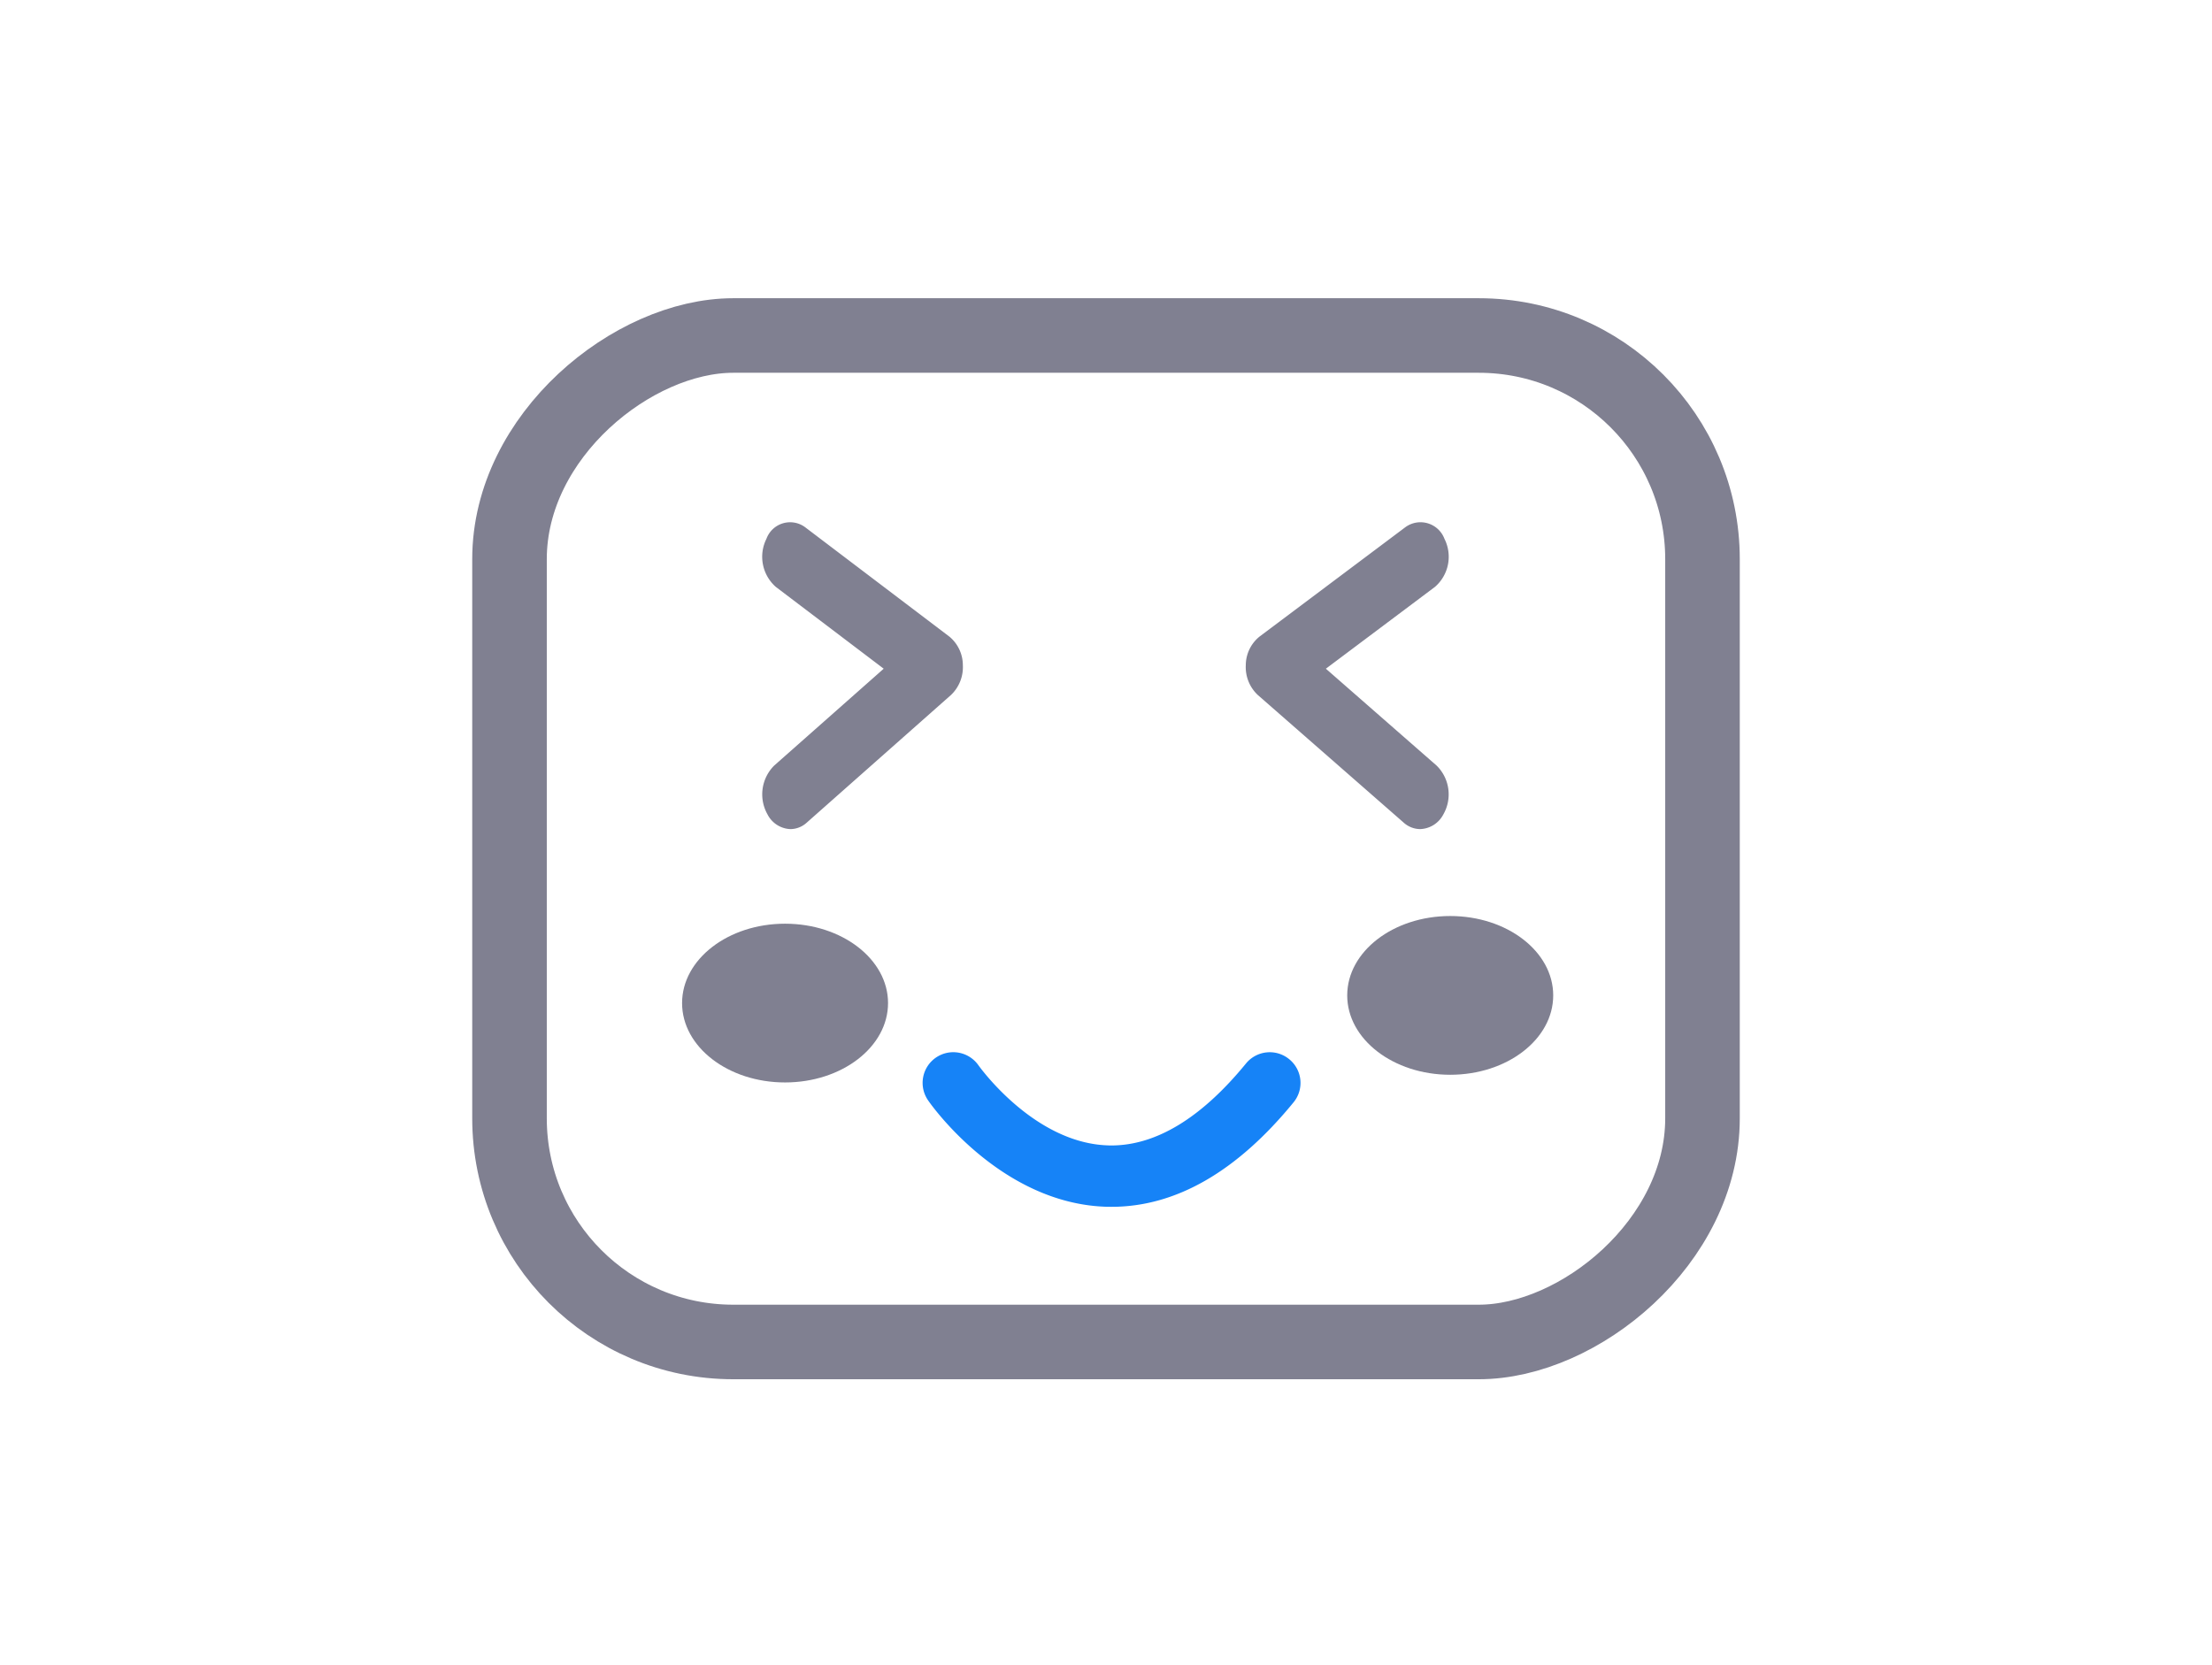
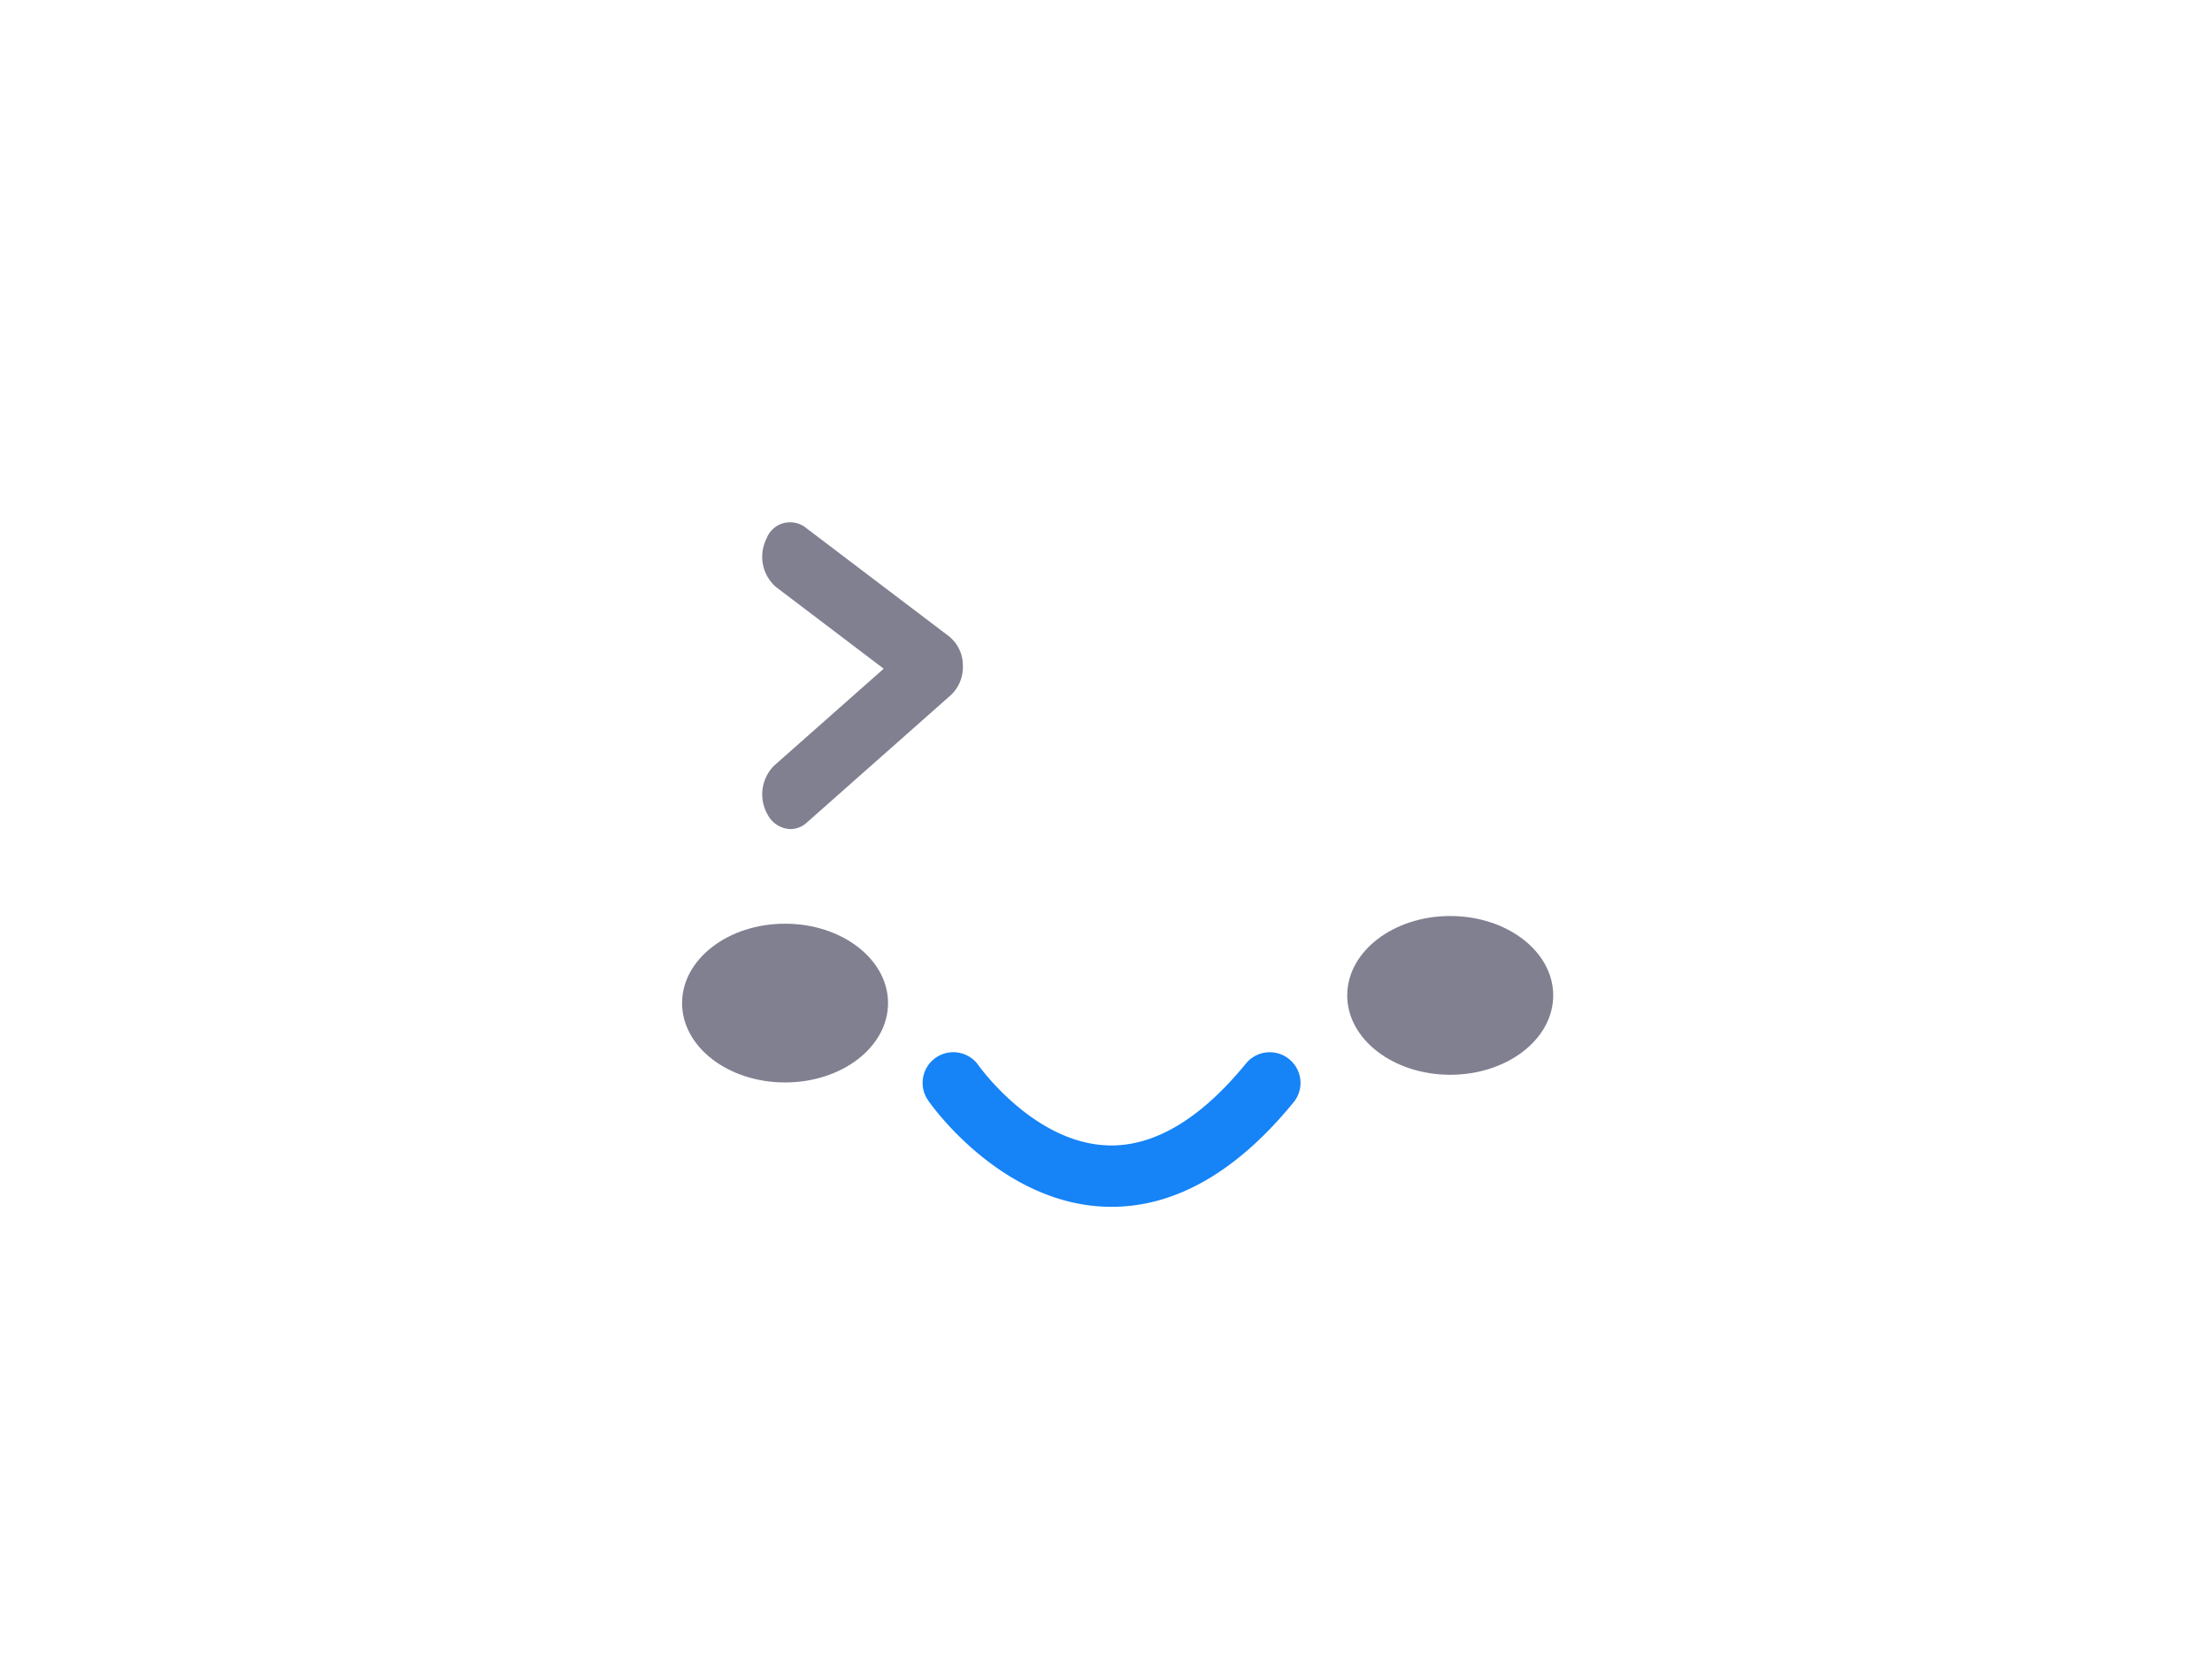
<svg xmlns="http://www.w3.org/2000/svg" width="178" height="134" viewBox="0 0 178 134">
  <g id="documentary-icon" transform="translate(-1466 -2442)">
    <g id="Rectangle_27797" data-name="Rectangle 27797" transform="translate(1466 2442)" fill="#fff" stroke="#707070" stroke-width="1" opacity="0">
-       <rect width="178" height="134" stroke="none" />
-       <rect x="0.5" y="0.5" width="177" height="133" fill="none" />
-     </g>
+       </g>
    <g id="Anime" transform="translate(2382.227 6185.417)">
      <g id="Group_104477" data-name="Group 104477" transform="translate(-878.49 -3719.49)">
        <g id="Rectangle_34043" data-name="Rectangle 34043" transform="translate(0.263 87.074) rotate(-90)" fill="none" stroke="#808091" stroke-width="6">
          <rect width="87" height="102" rx="21" stroke="none" />
-           <rect x="3" y="3" width="81" height="96" rx="18" fill="none" />
        </g>
        <g id="Group_104475" data-name="Group 104475" transform="translate(17.15 18.088)">
          <path id="Path_146858" data-name="Path 146858" d="M2.764,25.209A2.161,2.161,0,0,1,.918,24.027,3.273,3.273,0,0,1,1.449,20.1l8.818-7.8L1.583,5.714A3.23,3.23,0,0,1,.83,1.847,2.029,2.029,0,0,1,3.941.911L15.553,9.718a2.992,2.992,0,0,1,1.083,2.3,3.09,3.09,0,0,1-.949,2.392L4.075,24.687A1.968,1.968,0,0,1,2.764,25.209Z" transform="translate(5.958 -0.498)" fill="#808091" />
-           <path id="Path_146858-2" data-name="Path 146858" d="M14.526,25.208a2.188,2.188,0,0,0,1.866-1.182,3.247,3.247,0,0,0-.537-3.924L6.939,12.3l8.78-6.586a3.206,3.206,0,0,0,.762-3.867A2.061,2.061,0,0,0,13.336.911L1.595,9.718a2.98,2.98,0,0,0-1.1,2.3,3.072,3.072,0,0,0,.96,2.392L13.2,24.687A2,2,0,0,0,14.526,25.208Z" transform="translate(44.867 -0.498)" fill="#808091" />
          <path id="Path_146868" data-name="Path 146868" d="M8.4-.852c4.577,0,8.287,2.86,8.287,6.388s-3.71,6.388-8.287,6.388S.111,9.064.111,5.536,3.821-.852,8.4-.852Z" transform="translate(53.413 32.558)" fill="#808091" />
          <path id="Path_146869" data-name="Path 146869" d="M8.367-.733c4.577,0,8.287,2.86,8.287,6.388s-3.71,6.388-8.287,6.388S.08,9.184.08,5.656,3.79-.733,8.367-.733Z" transform="translate(-0.08 33.057)" fill="#808091" />
          <path id="Path_146868-2" data-name="Path 146868" d="M16641.453-5231.273c-.191,0-.383,0-.561-.01-8.434-.342-13.977-8.226-14.2-8.559a2.468,2.468,0,0,1,.625-3.436,2.47,2.47,0,0,1,3.436.627c.121.16,4.455,6.209,10.357,6.432.111.006.225.008.328.008,3.605,0,7.258-2.219,10.838-6.6a2.469,2.469,0,0,1,3.469-.348,2.46,2.46,0,0,1,.359,3.474C16651.539-5234.1,16646.621-5231.273,16641.453-5231.273Z" transform="translate(-16606.896 5286.382)" fill="#1683f7" />
        </g>
      </g>
    </g>
  </g>
</svg>